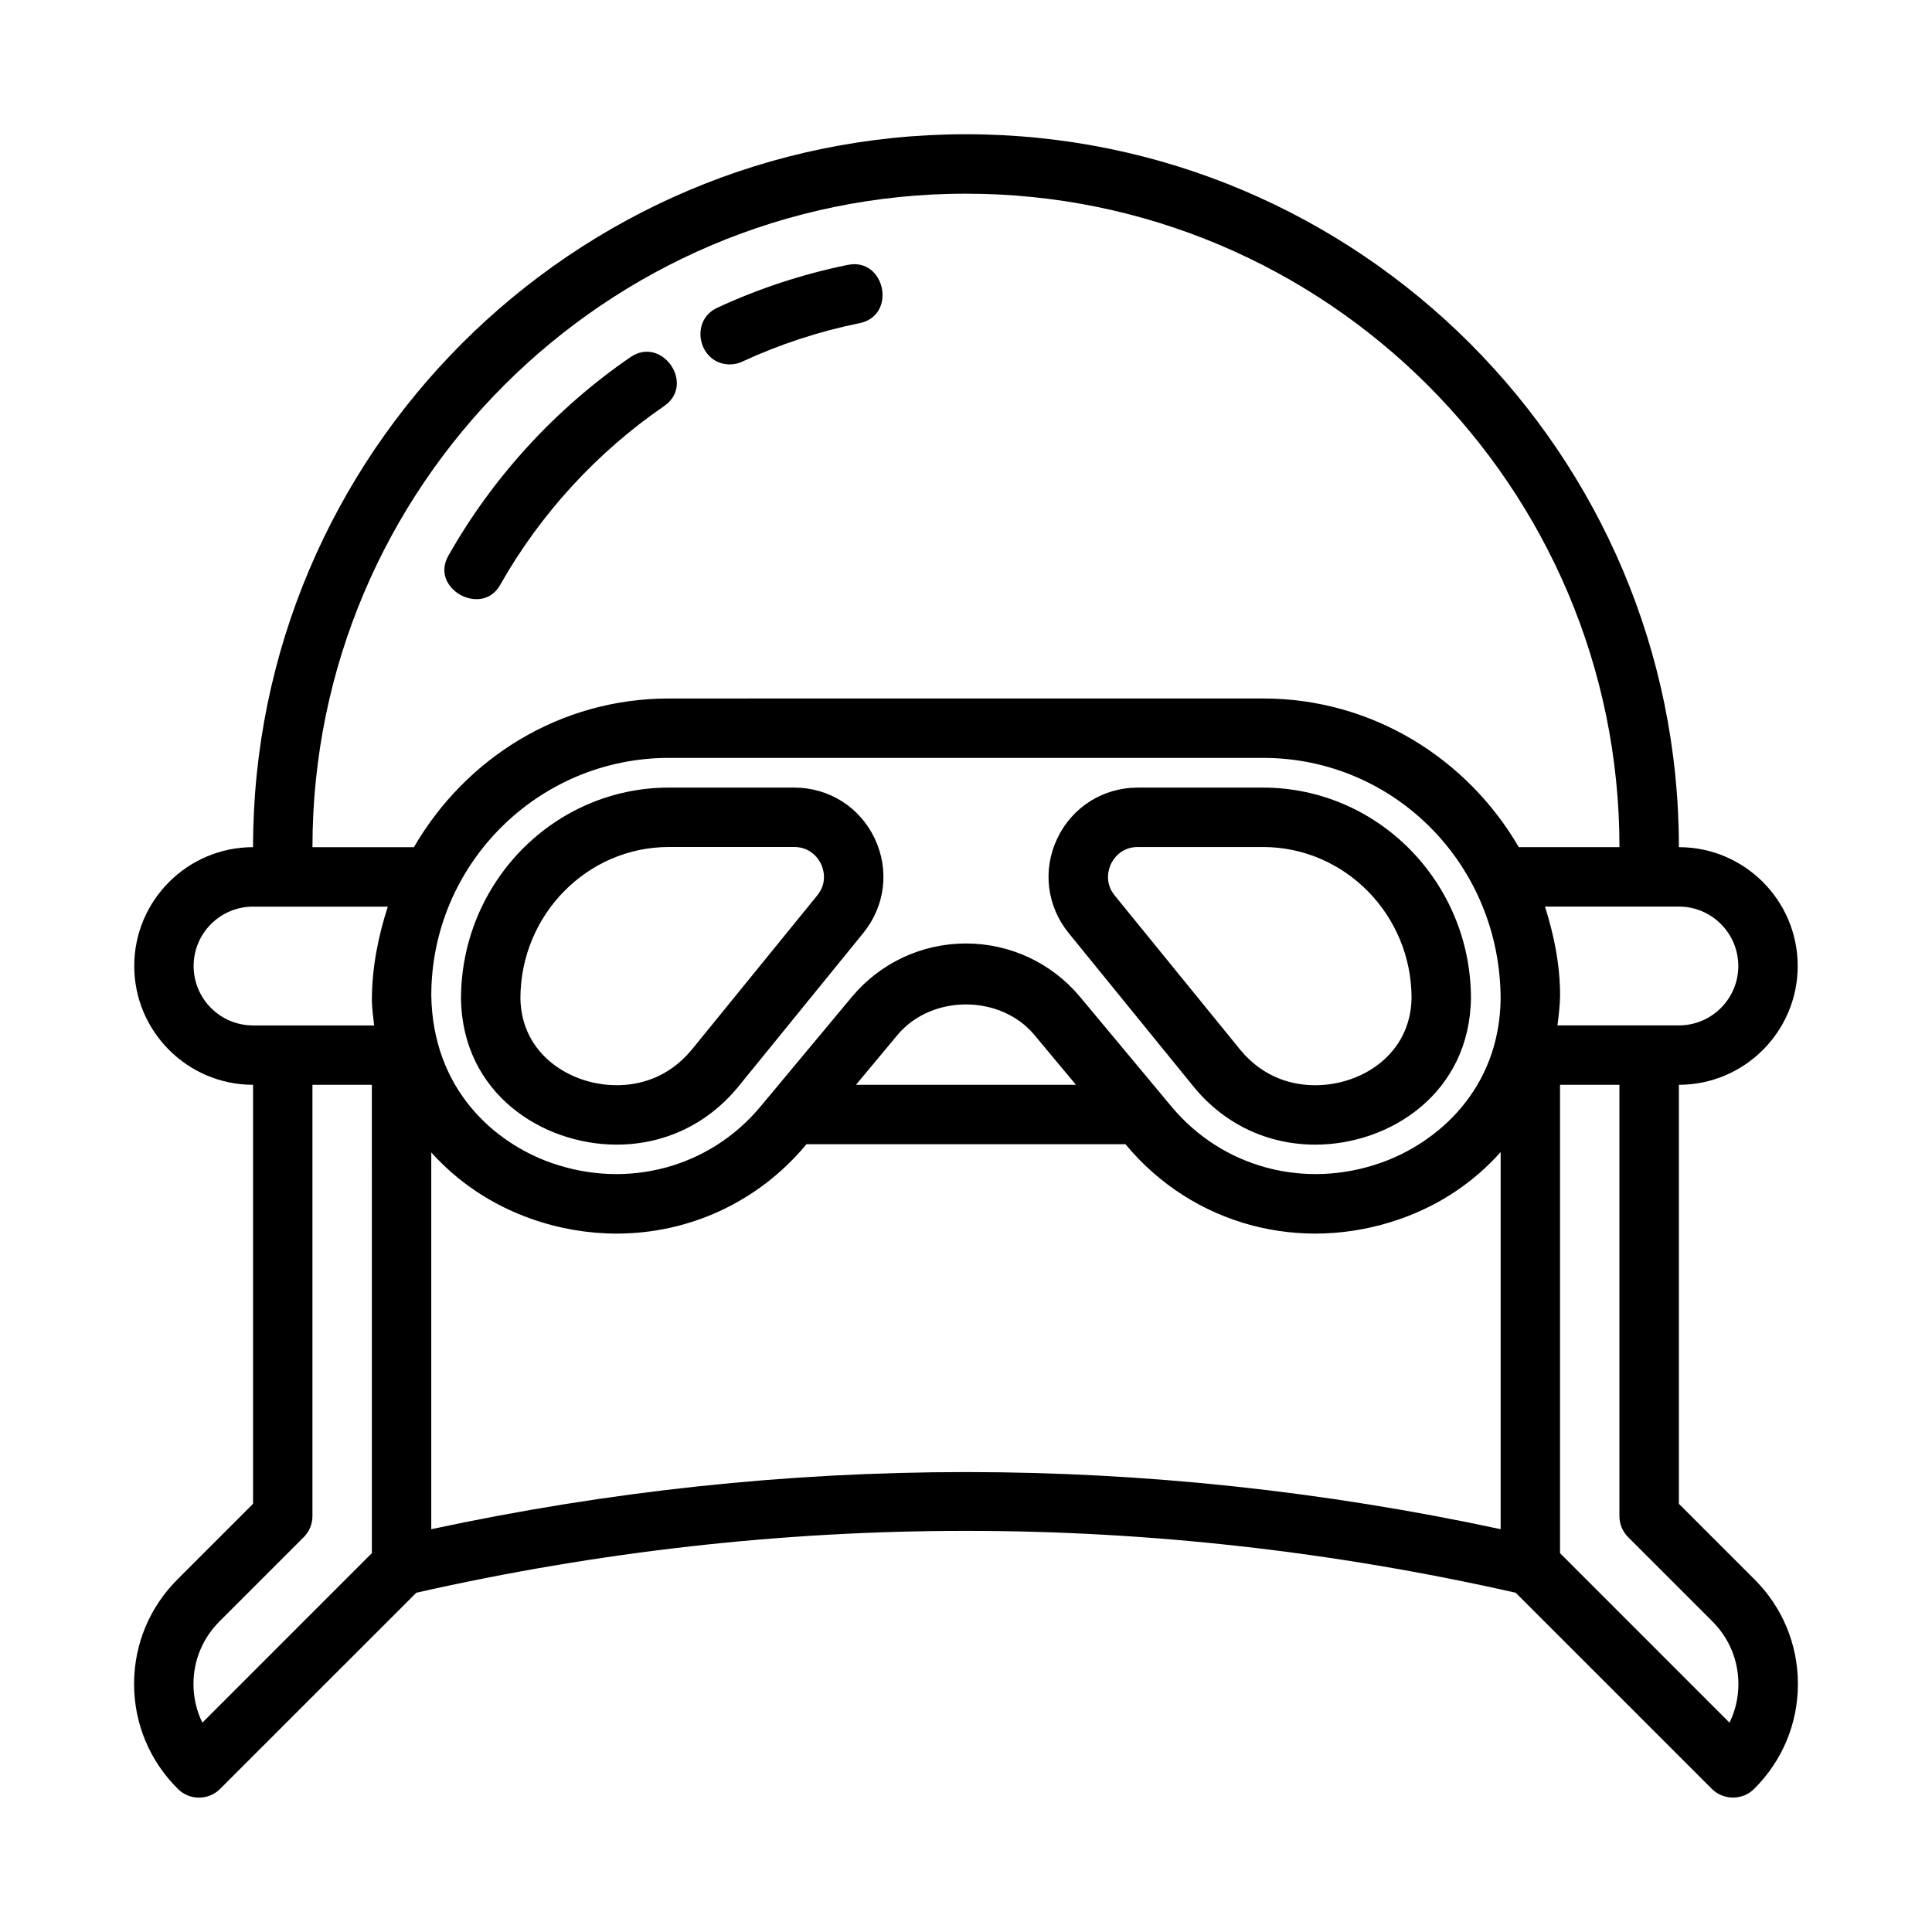
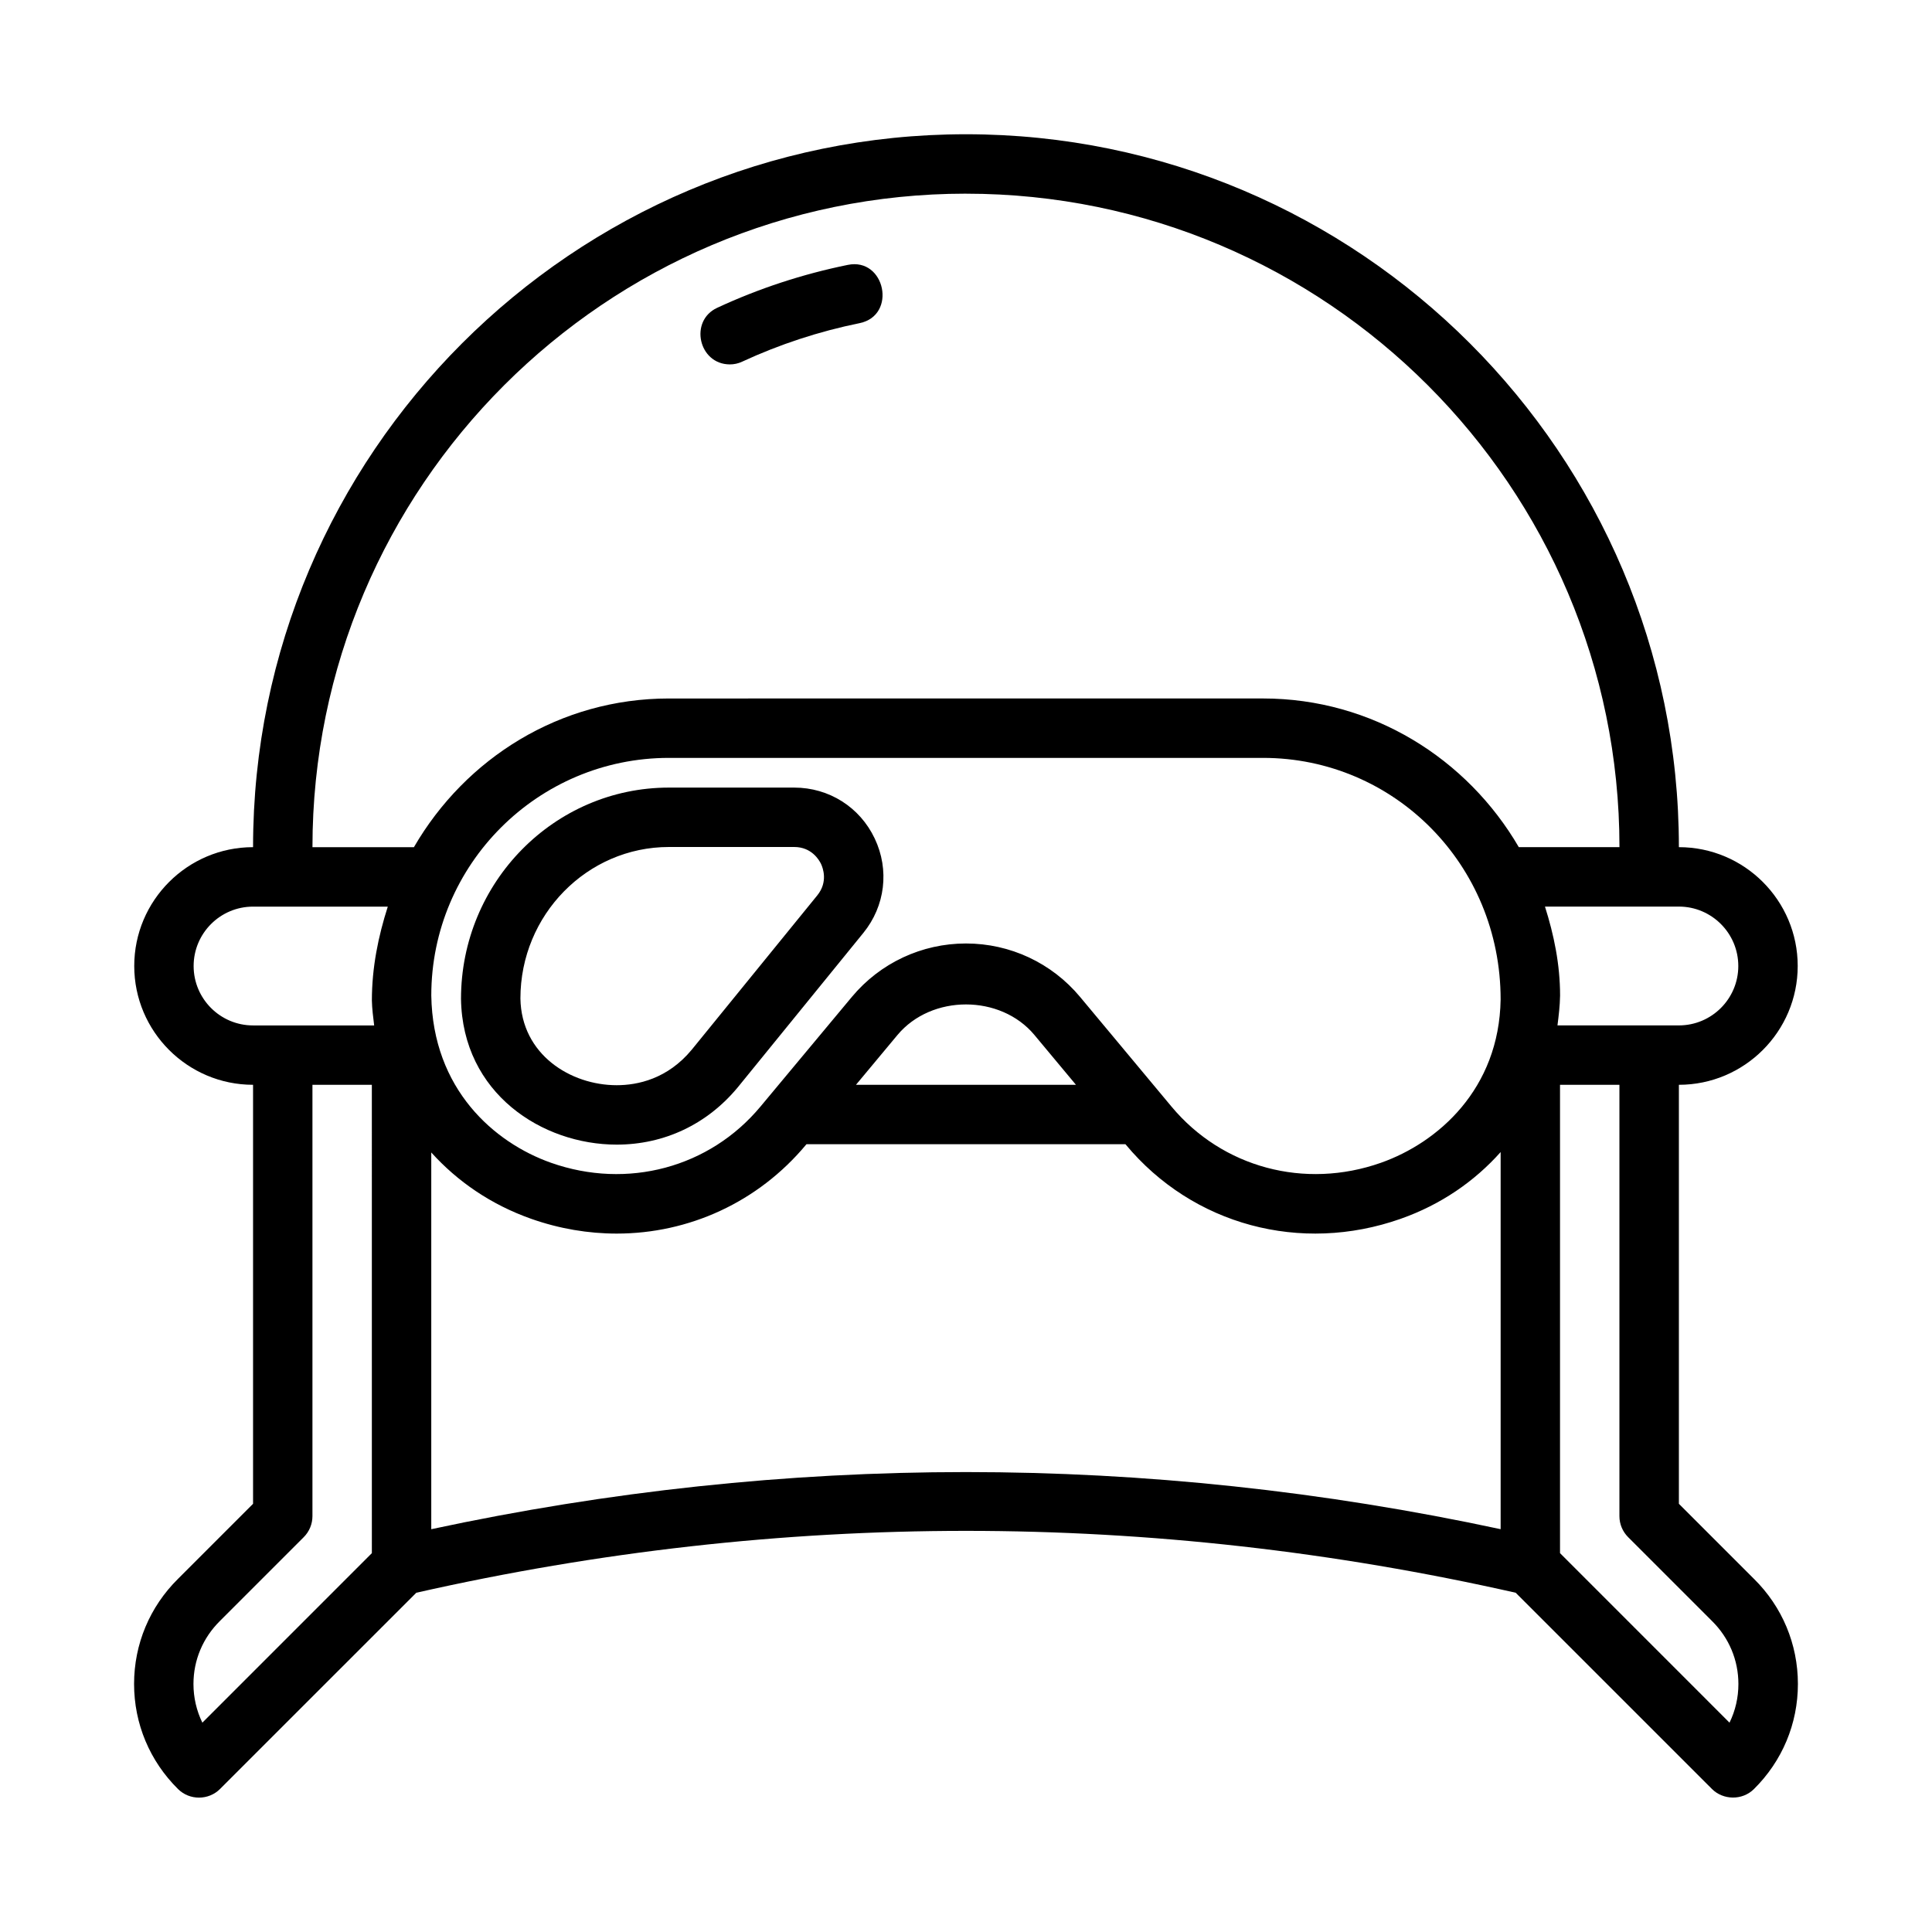
<svg xmlns="http://www.w3.org/2000/svg" fill="#000000" width="800px" height="800px" version="1.1" viewBox="144 144 512 512">
  <g>
-     <path d="m269.69 302.77c-5.152-0.375-10.168-5.652-6.871-11.488 11.793-20.863 28.48-39.066 48.277-52.645 8.352-5.727 17.309 7.219 8.902 12.977-17.816 12.238-32.852 28.629-43.461 47.414-1.617 2.867-4.25 3.93-6.848 3.742z" />
    <path d="m337.38 240.57c-8.242-0.051-10.793-11.531-3.32-14.996 11.008-5.121 22.652-8.934 34.613-11.375 9.914-2.027 13.113 13.383 3.137 15.438-10.754 2.184-21.234 5.625-31.129 10.207-1.055 0.5-2.184 0.734-3.301 0.727z" />
    <path d="m608.82 562.42-19.898-19.898v-111.04c17.367 0 31.488-14.129 31.488-31.488s-14.121-31.488-31.488-31.488c0-104.18-84.754-188.93-188.93-188.93-104.17 0-188.93 84.746-188.93 188.93-17.367 0-31.488 14.129-31.488 31.488s14.121 31.488 31.488 31.488v111.04l-19.863 19.863c-7.519 7.426-11.668 17.328-11.668 27.875s4.152 20.449 11.668 27.875c3.047 3.012 8.066 3.004 11.102-0.031l52.02-52.012c96.68-21.863 194.67-21.863 291.35 0 0 0 51.996 51.988 52.02 52.012 2.953 2.953 8.02 3.082 11.102 0.031 7.519-7.426 11.668-17.328 11.668-27.875-0.004-10.547-4.152-20.449-11.641-27.844zm-4.152-162.42c0 8.688-7.062 15.742-15.742 15.742h-32.18c0.332-2.598 0.648-5.203 0.691-7.918 0-8.266-1.633-16.082-4.004-23.57h35.488c8.68 0 15.746 7.059 15.746 15.746zm-174.44 8.191c-7.496-8.996-18.52-14.16-30.234-14.16s-22.738 5.164-30.242 14.16l-24.234 29.078c-13.477 16.176-35.27 22.004-55.48 14.883-15.082-5.32-31.348-19.496-31.742-44.328 0-34.734 28.25-62.977 62.977-62.977h157.44c34.727 0 62.977 28.242 62.969 64.023-0.383 23.785-16.652 37.961-31.734 43.281-20.203 7.117-41.996 1.289-55.48-14.883zm-1.086 23.297h-58.305l11.004-13.207c9.012-10.793 27.297-10.793 36.293 0zm-29.148-236.16c95.492 0 173.18 77.691 173.18 173.18h-26.672c-13.652-23.438-38.773-39.406-67.793-39.406l-157.44 0.004c-28.863 0-53.879 15.801-67.578 39.406h-26.887c0-95.496 77.691-173.19 173.19-173.19zm-204.68 204.68c0-8.688 7.062-15.742 15.742-15.742h35.711c-2.512 7.852-4.215 16.094-4.215 24.863 0.043 2.254 0.348 4.43 0.605 6.621h-32.098c-8.68 0-15.746-7.055-15.746-15.742zm47.234 155.59-44.918 44.926c-1.543-3.168-2.359-6.641-2.359-10.254 0-6.305 2.484-12.223 7.027-16.711l22.203-22.203c1.473-1.477 2.301-3.477 2.301-5.566v-114.3h15.742zm15.742-6.344v-99.84c6.938 7.691 15.84 13.828 26.508 17.594 7.473 2.629 15.113 3.906 22.633 3.906 19.125 0 37.453-8.289 50.184-23.555l0.102-0.125h84.543l0.102 0.121c17.734 21.293 46.324 28.98 72.816 19.648 10.664-3.762 19.566-9.906 26.508-17.691v99.938c-94.086-20.18-189.31-20.18-283.39 0.004zm344.05 51.27-44.918-44.926v-124.11h15.742v114.3c0 2.09 0.828 4.09 2.305 5.566l22.23 22.23c4.512 4.457 6.996 10.379 6.996 16.684 0.004 3.613-0.809 7.086-2.356 10.254z" />
    <path d="m354.47 352.72h-33.195c-30.383 0-55.105 25.078-55.105 56.012 0.398 25.078 21.551 38.605 41.25 38.605 12.586 0 23.961-5.367 32.09-15.176l33.273-40.914c5.812-7.133 6.973-16.727 3.019-25.047-3.949-8.316-12.121-13.48-21.332-13.48zm6.106 28.578-33.242 40.867c-6.441 7.793-14.383 9.426-19.91 9.426-12.191 0-25.27-8.102-25.508-22.984 0-22.141 17.66-40.145 39.359-40.145h33.195c4.621 0 6.609 3.445 7.113 4.488 0.496 1.062 1.906 4.781-1.008 8.348z" />
-     <path d="m492.57 447.34c19.703 0 40.852-13.531 41.25-38.73 0-30.812-24.723-55.887-55.105-55.887h-33.195c-9.211 0-17.383 5.164-21.332 13.484-3.953 8.316-2.789 17.91 3.019 25.062l33.316 40.961c8.086 9.746 19.465 15.109 32.047 15.109zm-54.156-74.383c0.5-1.047 2.492-4.488 7.113-4.488h33.191c21.703 0 39.359 18.004 39.359 40.02-0.238 15.004-13.316 23.109-25.508 23.109-5.527 0-13.469-1.629-19.863-9.363l-33.289-40.914c-2.914-3.582-1.504-7.301-1.004-8.363z" />
  </g>
</svg>